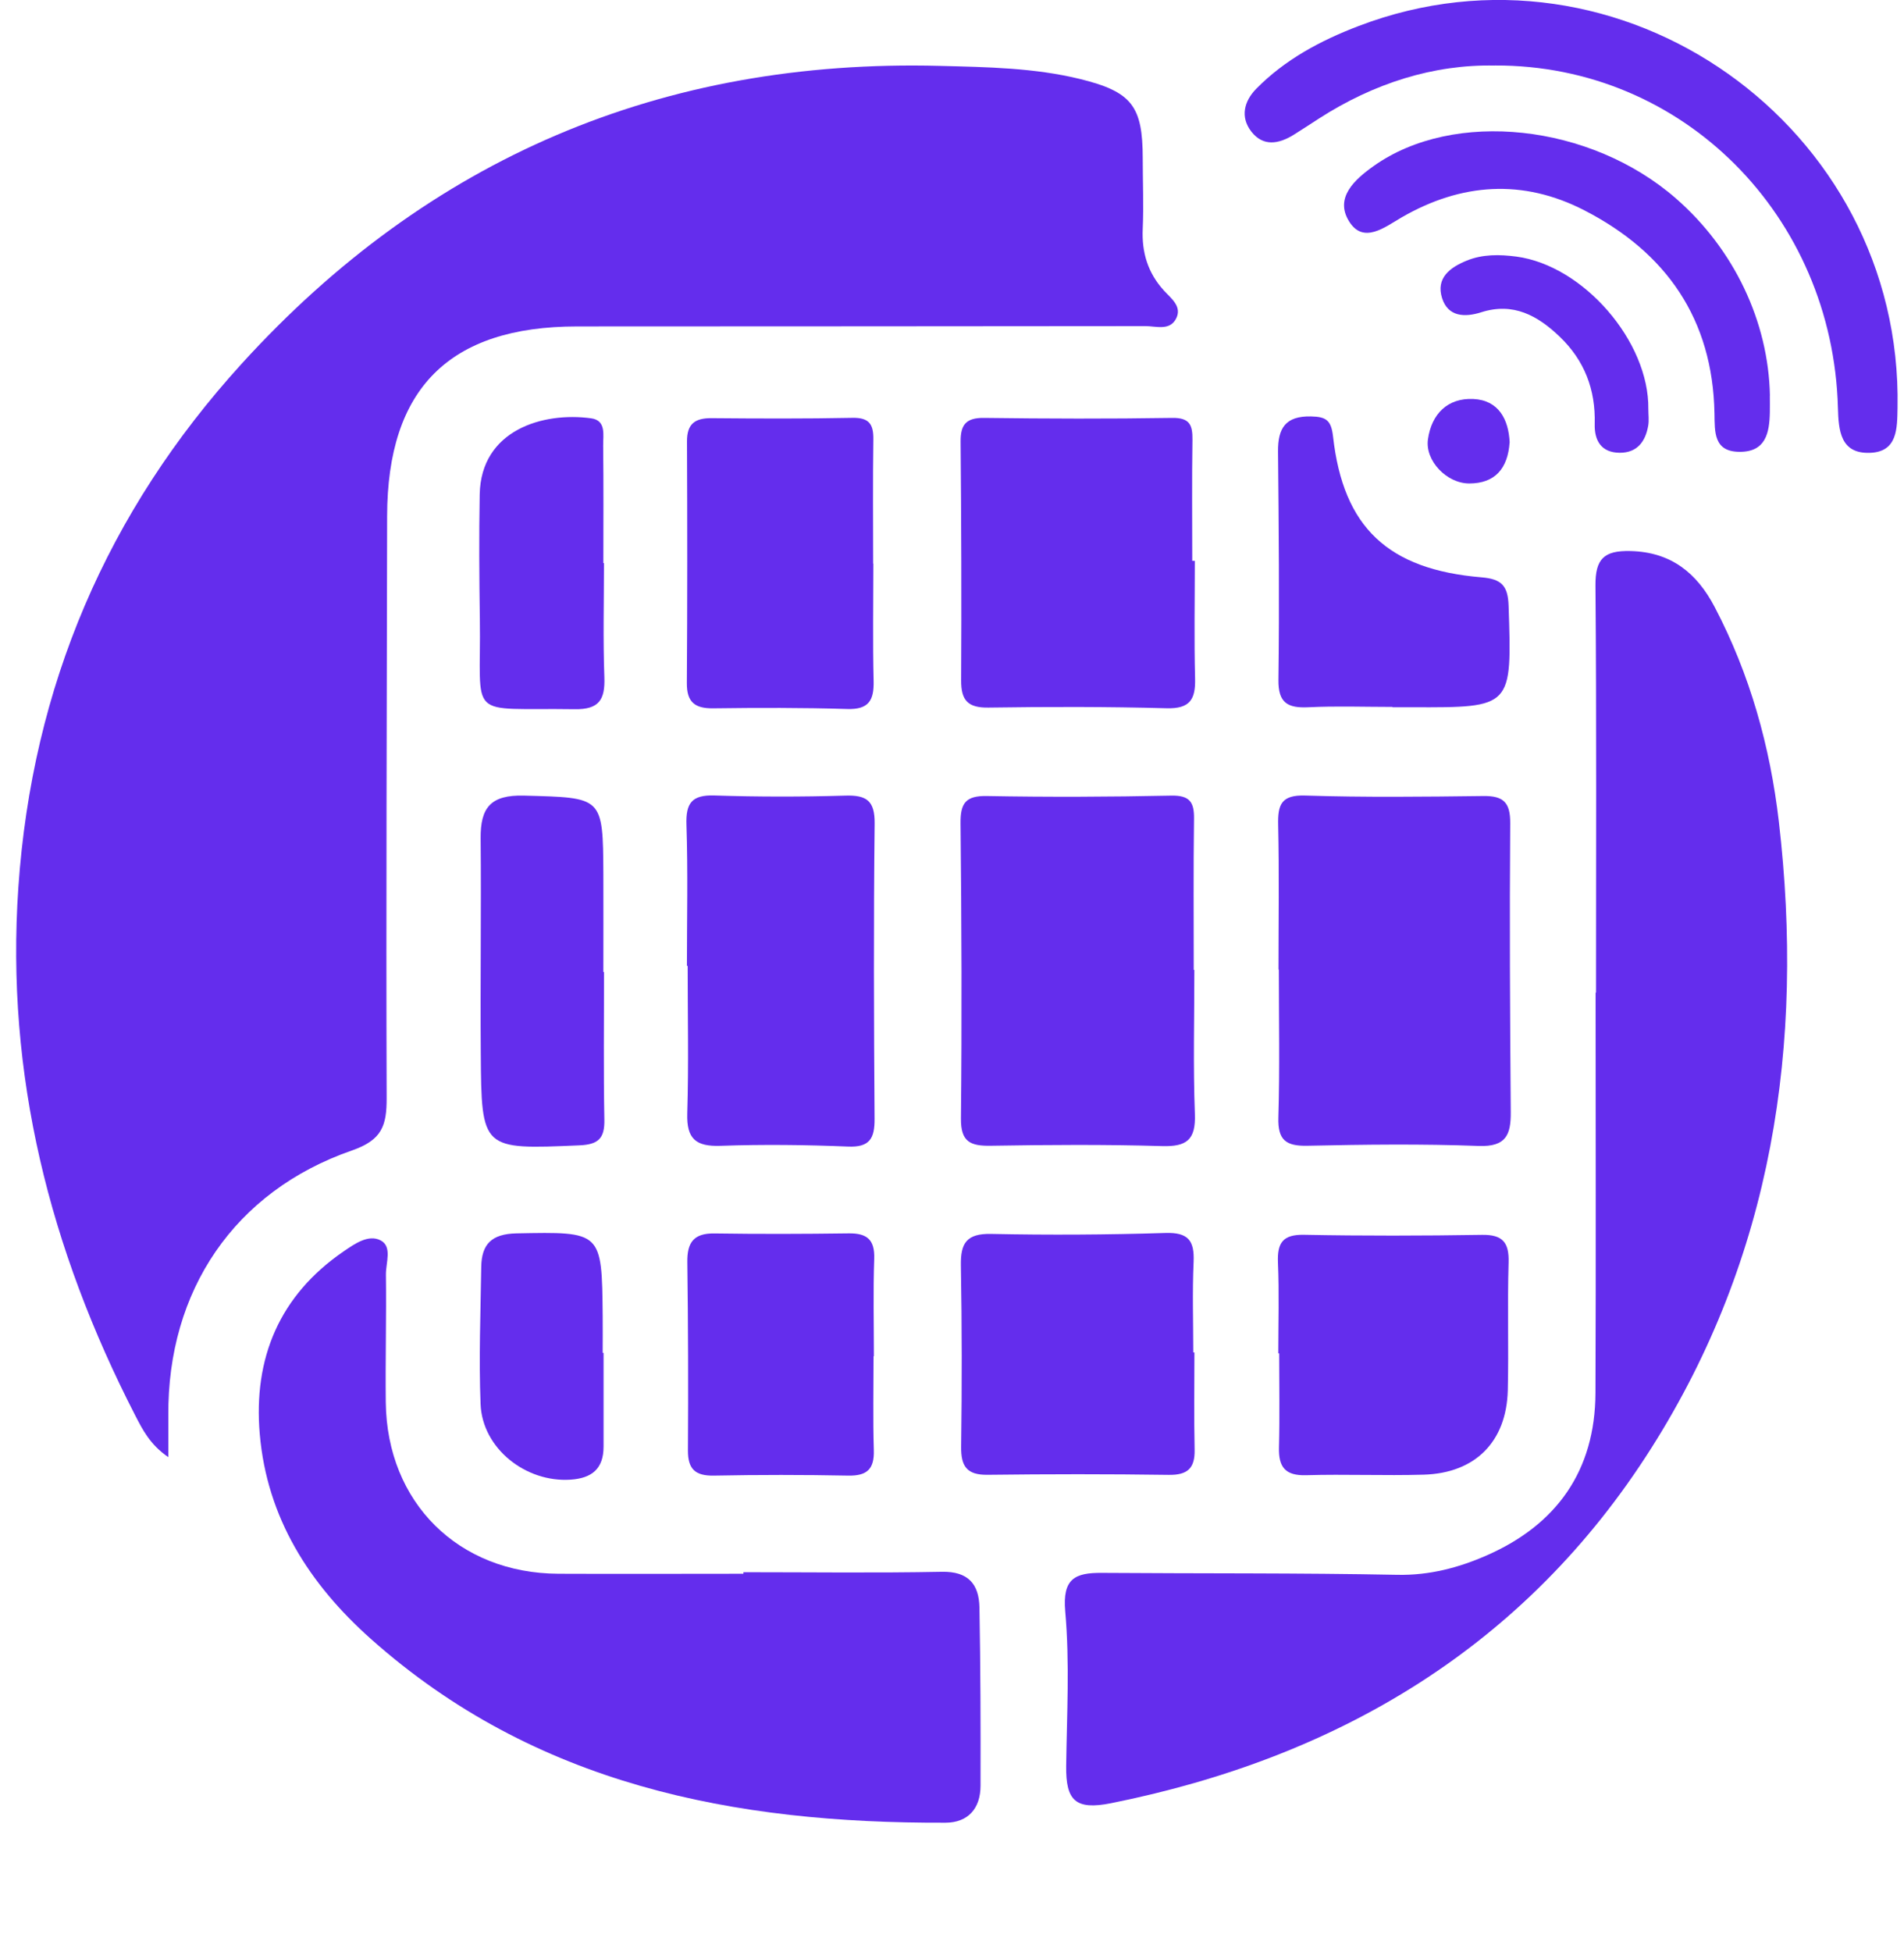
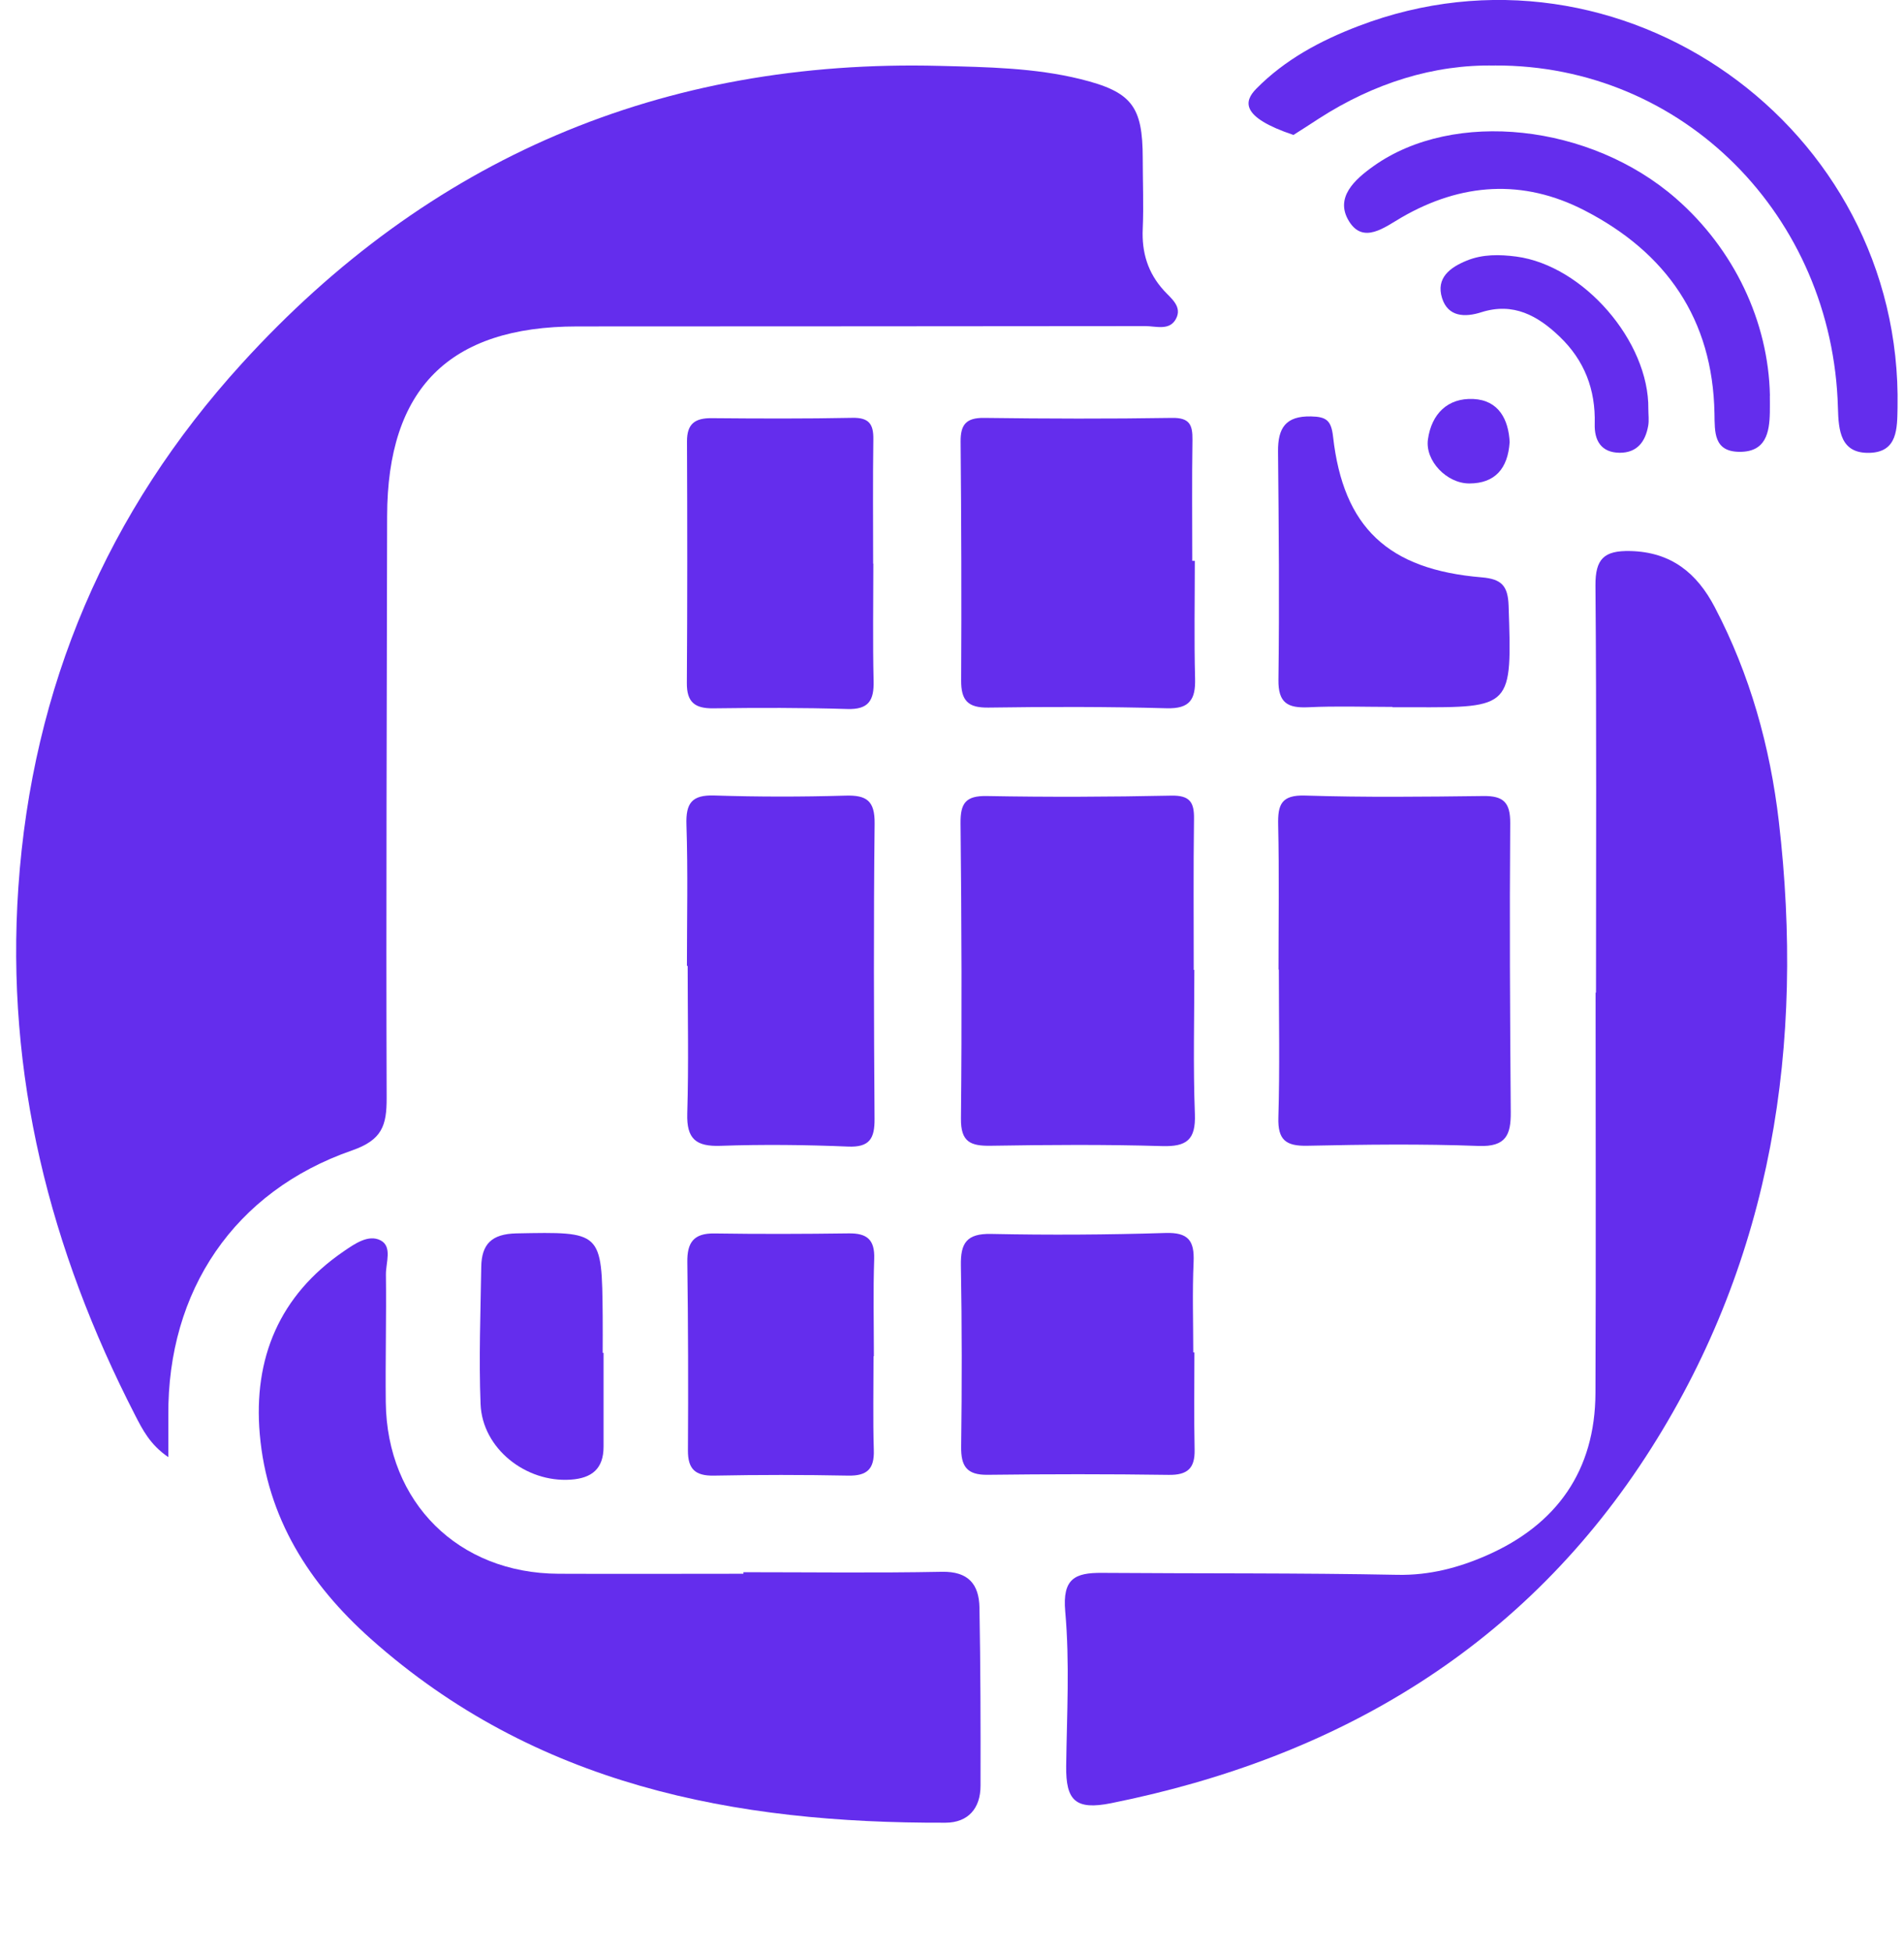
<svg xmlns="http://www.w3.org/2000/svg" width="283" height="290" viewBox="0 0 283 290" fill="none">
  <g clip-path="url(#clip0_413_674)">
    <path d="M25.01 216.49C22.28 214.62 21.18 212.39 20.07 210.24C7.42 185.62 0.81 159.7 2.73 131.81C4.79 101.98 15.91 76.02 35.94 54.02C63.72 23.5 98.4 8.71 139.74 9.79C146.73 9.97 153.74 10.07 160.58 11.75C168.24 13.64 169.84 15.78 169.85 23.51C169.85 27.01 170 30.51 169.85 34C169.69 37.52 170.61 40.54 172.99 43.16C174.06 44.34 175.79 45.56 174.77 47.41C173.8 49.18 171.78 48.44 170.21 48.45C142.06 48.49 113.91 48.48 85.76 48.5C66.77 48.51 57.57 57.74 57.54 76.69C57.5 105.5 57.37 134.32 57.47 163.13C57.48 167.23 56.8 169.37 52.31 170.93C34.8 177.01 24.88 191.79 25.02 210.31C25.03 212.12 25.02 213.94 25.02 216.48L25.01 216.49Z" fill="#642DED" />
    <path d="M237.22 147.48C237.22 127.32 237.31 107.17 237.14 87.01C237.11 83.04 238.4 81.78 242.31 81.87C248.41 82.01 252.23 85.16 254.87 90.21C260.11 100.21 263.1 110.92 264.4 122.08C268.24 155.16 263.44 186.76 245.45 215.14C226.8 244.57 199 261.12 165.15 267.91C159.85 268.97 158.41 267.52 158.47 262.4C158.57 254.74 159.01 247.03 158.33 239.43C157.89 234.53 159.79 233.66 163.77 233.69C178.43 233.8 193.09 233.69 207.74 233.98C212.49 234.07 216.84 232.91 220.96 231.1C231.37 226.54 237.1 218.51 237.14 206.95C237.22 187.13 237.16 167.3 237.16 147.48H237.2H237.22Z" fill="#642DED" />
    <path d="M110.5 233.59C120.33 233.59 130.16 233.72 139.99 233.53C143.92 233.45 145.51 235.37 145.58 238.83C145.74 247.66 145.76 256.49 145.74 265.32C145.74 268.66 143.91 270.8 140.54 270.81C109.13 270.92 79.53 265.23 55.11 243.49C45.97 235.35 39.69 225.52 38.61 213.08C37.63 201.79 41.54 192.45 51.08 185.92C52.66 184.84 54.75 183.34 56.57 184.29C58.34 185.21 57.34 187.62 57.36 189.36C57.44 195.69 57.27 202.02 57.34 208.35C57.51 223.24 68.13 233.76 83.01 233.82C92.17 233.86 101.34 233.82 110.5 233.82C110.5 233.74 110.5 233.67 110.5 233.59Z" fill="#642DED" />
    <path d="M177.52 144.08C177.52 151.23 177.33 158.38 177.6 165.52C177.74 169.33 176.41 170.39 172.72 170.28C164.25 170.03 155.77 170.09 147.29 170.23C144.27 170.28 142.79 169.7 142.83 166.17C142.98 151.55 142.92 136.92 142.77 122.3C142.74 119.33 143.54 118.21 146.68 118.27C155.82 118.44 164.96 118.4 174.1 118.21C176.83 118.16 177.51 119.17 177.47 121.66C177.37 129.14 177.43 136.62 177.43 144.1C177.46 144.1 177.49 144.1 177.52 144.1V144.08Z" fill="#642DED" />
    <path d="M190.03 144.06C190.03 136.9 190.14 129.75 189.98 122.59C189.91 119.57 190.41 118.08 194.01 118.2C202.82 118.48 211.65 118.38 220.47 118.27C223.43 118.23 224.49 119.19 224.47 122.29C224.36 136.6 224.44 150.91 224.55 165.23C224.58 168.6 223.85 170.41 219.79 170.26C211.31 169.94 202.82 170.05 194.33 170.23C191.13 170.3 189.91 169.39 190.01 166.03C190.23 158.71 190.08 151.39 190.08 144.06H190.03Z" fill="#642DED" />
    <path d="M177.59 83.34C177.59 89.17 177.48 95 177.63 100.82C177.71 103.93 176.85 105.32 173.41 105.23C164.59 104.99 155.76 105 146.93 105.13C143.86 105.18 142.84 104.06 142.86 101.08C142.93 89.26 142.88 77.43 142.78 65.61C142.76 63.1 143.59 62.06 146.25 62.09C155.57 62.21 164.9 62.24 174.23 62.09C176.83 62.05 177.27 63.15 177.24 65.35C177.15 71.34 177.21 77.34 177.21 83.33C177.34 83.33 177.47 83.33 177.59 83.33V83.34Z" fill="#642DED" />
    <path d="M102.1 143.51C102.1 136.53 102.26 129.54 102.03 122.56C101.92 119.33 102.82 118.08 106.19 118.19C112.67 118.4 119.16 118.4 125.64 118.21C128.81 118.11 130.04 118.97 130 122.36C129.84 136.99 129.89 151.62 129.99 166.25C130.01 169.13 129.27 170.49 126.05 170.35C119.74 170.09 113.41 170.02 107.1 170.24C103.44 170.37 102.04 169.22 102.15 165.45C102.37 158.14 102.21 150.82 102.21 143.51H102.1Z" fill="#642DED" />
-     <path d="M222.19 9.74C213.12 9.55 204.22 12.35 196.03 17.62C194.77 18.43 193.53 19.26 192.25 20.05C190.05 21.4 187.75 21.81 185.99 19.55C184.31 17.38 184.92 15.03 186.71 13.2C190.99 8.85 196.27 6.03 201.9 3.88C240.8 -11 282.84 18.76 282.04 60.58C281.98 63.64 282.06 67.15 277.91 67.28C273.55 67.42 273.27 63.97 273.18 60.59C272.41 32.09 250.17 9.62 222.18 9.73L222.19 9.74Z" fill="#642DED" />
+     <path d="M222.19 9.74C213.12 9.55 204.22 12.35 196.03 17.62C194.77 18.43 193.53 19.26 192.25 20.05C184.31 17.38 184.92 15.03 186.71 13.2C190.99 8.85 196.27 6.03 201.9 3.88C240.8 -11 282.84 18.76 282.04 60.58C281.98 63.64 282.06 67.15 277.91 67.28C273.55 67.42 273.27 63.97 273.18 60.59C272.41 32.09 250.17 9.62 222.18 9.73L222.19 9.74Z" fill="#642DED" />
    <path d="M177.53 200.94C177.53 205.76 177.46 210.58 177.56 215.39C177.62 218.16 176.5 219.17 173.71 219.13C164.74 219 155.77 219.01 146.8 219.12C143.7 219.16 142.82 217.86 142.86 214.93C142.98 205.96 142.98 196.99 142.82 188.02C142.76 184.69 143.67 183.26 147.3 183.33C155.93 183.51 164.58 183.46 173.21 183.19C176.62 183.08 177.55 184.32 177.41 187.49C177.21 191.97 177.36 196.46 177.36 200.94C177.42 200.94 177.48 200.94 177.54 200.94H177.53Z" fill="#642DED" />
    <path d="M129.81 83.73C129.81 89.55 129.71 95.36 129.85 101.18C129.92 104.07 129.11 105.44 125.93 105.34C119.29 105.14 112.64 105.15 105.99 105.24C103.26 105.27 102.07 104.31 102.09 101.48C102.17 89.52 102.16 77.55 102.11 65.59C102.1 62.97 103.29 62.11 105.76 62.13C112.74 62.19 119.72 62.22 126.7 62.08C129.17 62.03 129.85 63.02 129.81 65.3C129.72 71.45 129.78 77.6 129.78 83.74H129.81V83.73Z" fill="#642DED" />
-     <path d="M190 201.08C190 196.59 190.14 192.09 189.95 187.6C189.83 184.68 190.64 183.4 193.82 183.46C202.64 183.63 211.46 183.61 220.28 183.47C223.36 183.42 224.32 184.61 224.23 187.59C224.04 193.91 224.26 200.24 224.11 206.56C223.92 214.2 219.27 218.88 211.61 219.1C205.79 219.27 199.96 219.01 194.14 219.18C191.03 219.27 190.02 217.97 190.1 215.05C190.22 210.39 190.13 205.73 190.13 201.07C190.09 201.07 190.05 201.07 190.01 201.07L190 201.08Z" fill="#642DED" />
    <path d="M129.84 201.49C129.84 206.15 129.74 210.81 129.88 215.46C129.97 218.28 128.86 219.29 126.07 219.24C119.42 219.11 112.76 219.11 106.11 219.24C103.33 219.29 102.23 218.27 102.25 215.47C102.31 206.15 102.28 196.83 102.16 187.52C102.12 184.61 103.1 183.22 106.17 183.26C112.82 183.36 119.48 183.34 126.13 183.25C128.85 183.21 130.04 184.16 129.94 187.03C129.77 191.85 129.89 196.68 129.89 201.5C129.87 201.5 129.85 201.5 129.84 201.5V201.49Z" fill="#642DED" />
-     <path d="M89.78 144.4C89.78 151.72 89.69 159.04 89.83 166.36C89.88 169.14 88.94 170.05 86.11 170.17C71.61 170.79 71.56 170.87 71.46 156.51C71.38 145.86 71.54 135.21 71.44 124.56C71.4 120.02 72.9 118.07 77.9 118.21C89.61 118.53 89.62 118.28 89.68 129.93C89.7 134.76 89.68 139.58 89.68 144.41H89.78V144.4Z" fill="#642DED" />
    <path d="M206.96 105.03C202.8 105.03 198.64 104.88 194.49 105.08C191.41 105.23 189.97 104.46 190.02 100.99C190.17 89.68 190.07 78.37 189.96 67.07C189.93 63.6 191.08 61.79 194.86 61.87C197.12 61.92 197.87 62.44 198.14 64.88C199.66 78.36 206.3 84.62 220.23 85.78C223.18 86.03 224.13 87.02 224.23 90C224.73 105.13 224.82 105.13 209.95 105.08C208.95 105.08 207.95 105.08 206.96 105.08V105.04V105.03Z" fill="#642DED" />
-     <path d="M89.77 83.67C89.77 89.32 89.62 94.98 89.83 100.62C89.95 103.95 89.05 105.43 85.41 105.37C69.06 105.12 71.55 107.27 71.32 91.91C71.23 85.76 71.19 79.61 71.3 73.46C71.48 63.88 80.72 61.17 87.86 62.15C90.14 62.46 89.63 64.65 89.65 66.21C89.72 72.03 89.68 77.84 89.68 83.66H89.78L89.77 83.67Z" fill="#642DED" />
    <path d="M263.06 58.78C263.06 59.61 263.08 60.44 263.06 61.27C263 64.31 262.45 67.14 258.59 67.13C254.69 67.13 254.88 64.18 254.83 61.44C254.58 47.41 247.66 37.5 235.47 31.24C226.36 26.56 217.21 27.17 208.33 32.3C205.81 33.76 202.61 36.34 200.49 32.84C198.37 29.36 201.34 26.68 204.17 24.67C216.09 16.2 236.39 18.39 249.11 29.49C257.73 37.01 262.86 47.78 263.07 58.77L263.06 58.78Z" fill="#642DED" />
    <path d="M89.71 201.01C89.71 205.65 89.71 210.3 89.71 214.94C89.71 218.22 87.97 219.63 84.81 219.84C78.14 220.29 71.69 215.2 71.43 208.62C71.16 201.84 71.43 195.03 71.53 188.23C71.58 184.86 73.06 183.33 76.75 183.25C89.46 183.01 89.46 182.88 89.58 195.53C89.6 197.35 89.58 199.18 89.58 201C89.62 201 89.67 201 89.71 201V201.01Z" fill="#642DED" />
    <path d="M245 60.77C245 61.6 245.12 62.45 244.98 63.25C244.57 65.61 243.34 67.28 240.74 67.27C237.98 67.25 236.96 65.43 237.03 62.99C237.17 57.88 235.5 53.54 231.82 50.02C228.56 46.9 224.93 44.87 220.15 46.4C217.76 47.16 215.23 47.11 214.34 44.29C213.4 41.29 215.53 39.73 218.01 38.72C220.39 37.75 222.9 37.8 225.37 38.12C235.34 39.44 245.13 50.73 245 60.77Z" fill="#642DED" />
    <path d="M224.38 65.74C224.11 69.62 222.21 71.82 218.4 71.83C215.02 71.84 211.8 68.44 212.24 65.29C212.77 61.49 215.18 59.1 218.99 59.28C222.76 59.46 224.23 62.32 224.39 65.74H224.38Z" fill="#642DED" />
  </g>
  <defs>
    <clipPath id="clip0_413_674">
      <rect width="282.06" height="289.97" fill="white" />
    </clipPath>
  </defs>
</svg>